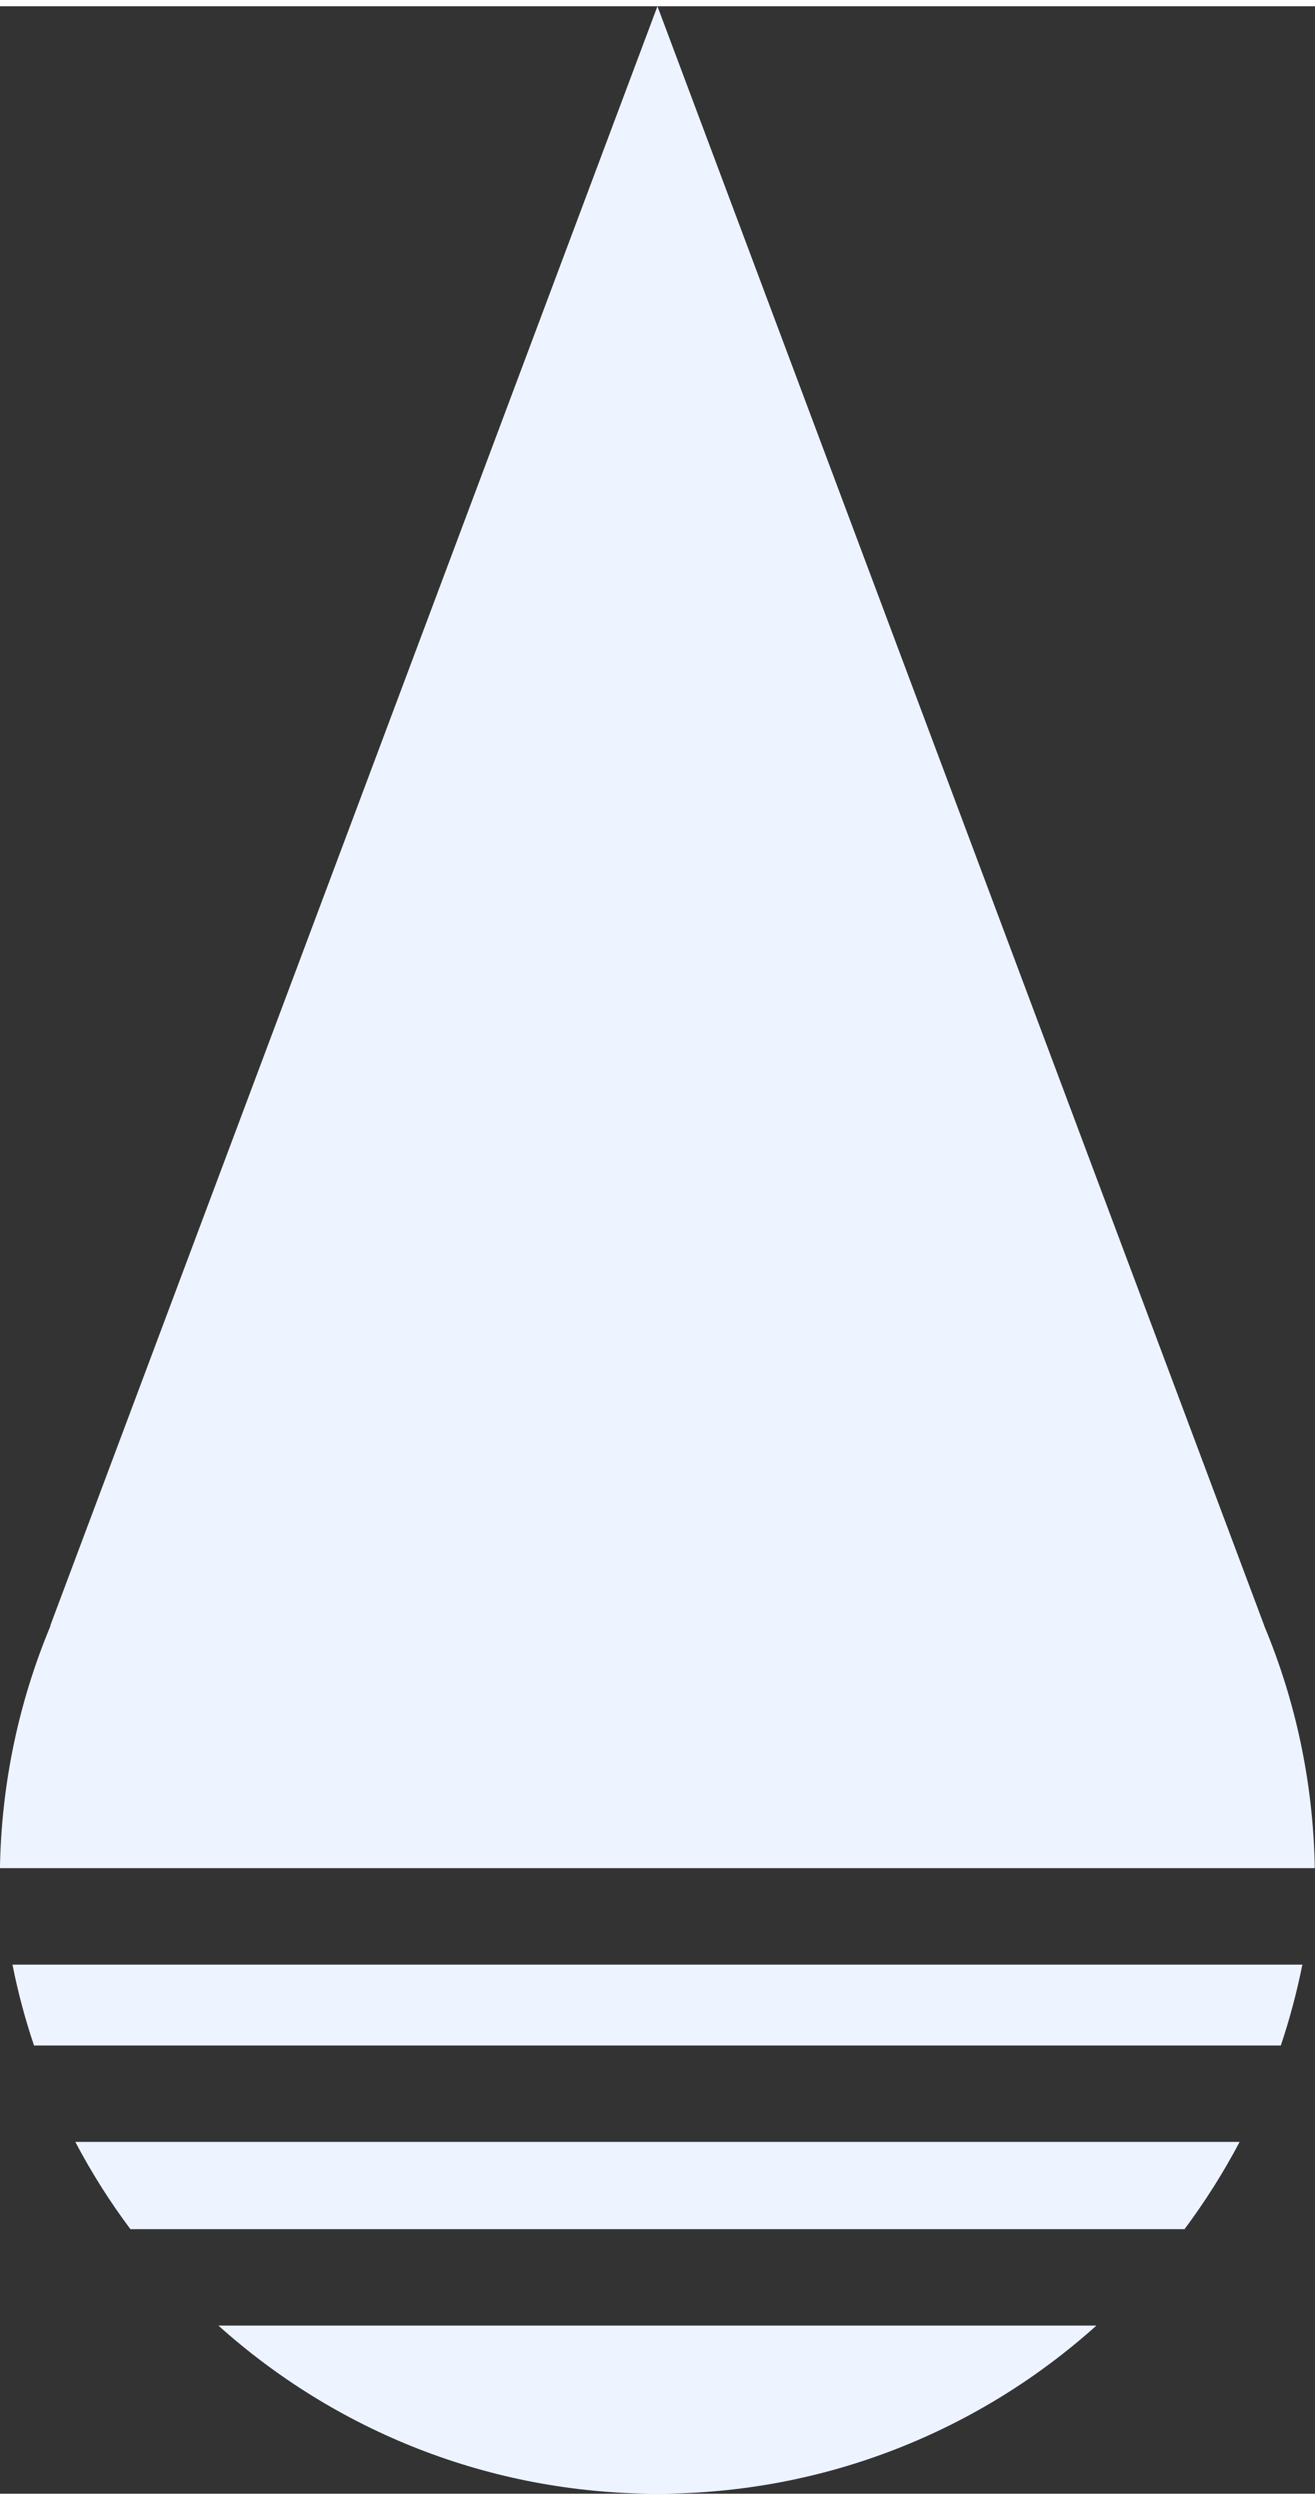
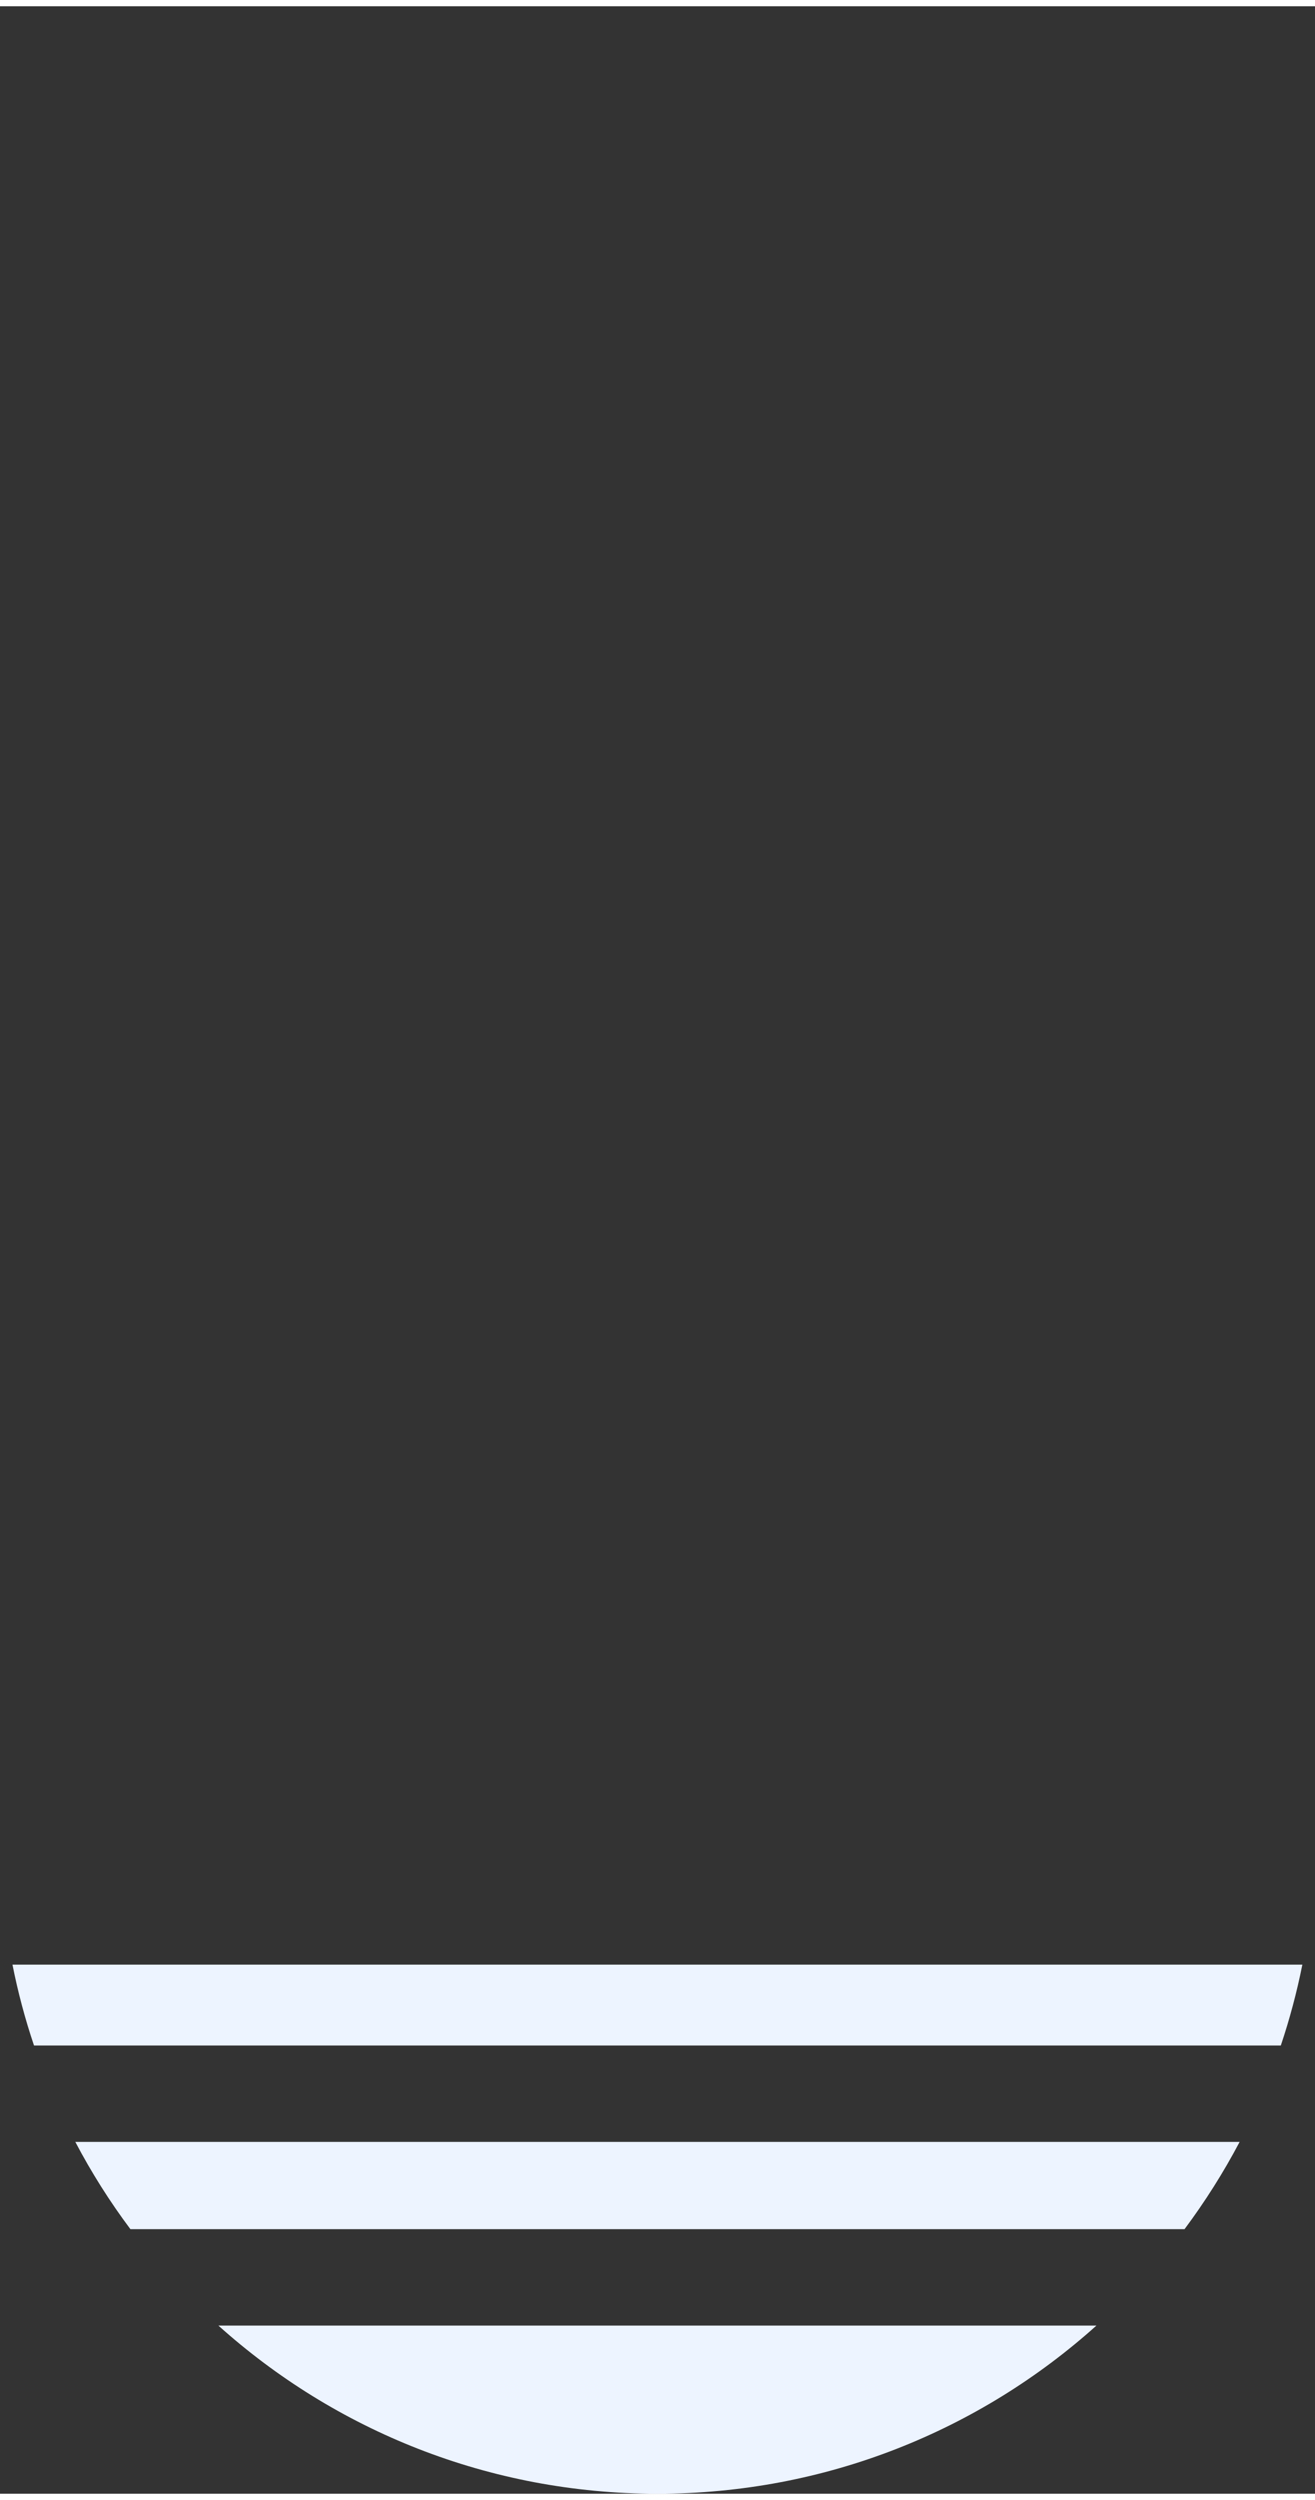
<svg xmlns="http://www.w3.org/2000/svg" id="uuid-7a95f4ca-7554-4680-8783-b0d8718fa019" data-name="Layer 1" viewBox="0 0 240.4 454.47" width="120px" height="228px">
  <rect x="0" y="0" width="240.4" height="454.47" fill="#333333" stroke="none" />
  <defs>
    <style>
      .uuid-e71b2912-4cb1-4777-b08b-d3886fff3083 {
        fill: #edf4ff;
      }
    </style>
  </defs>
-   <path class="uuid-e71b2912-4cb1-4777-b08b-d3886fff3083" d="m231.12,295.86L120.19,0,9.19,295.86h.06c-5.72,13.67-8.99,28.62-9.26,44.31h240.37c-.27-15.68-3.53-30.64-9.26-44.31Z" />
  <path class="uuid-e71b2912-4cb1-4777-b08b-d3886fff3083" d="m120.19,454.47c30.84,0,58.97-11.62,80.25-30.72H39.93c21.28,19.1,49.41,30.72,80.25,30.72Z" />
  <path class="uuid-e71b2912-4cb1-4777-b08b-d3886fff3083" d="m238.09,357.8H2.28c1,5.05,2.32,9.98,3.94,14.78h227.93c1.61-4.8,2.93-9.73,3.94-14.78Z" />
-   <path class="uuid-e71b2912-4cb1-4777-b08b-d3886fff3083" d="m13.77,390.19c2.94,5.59,6.31,10.92,10.07,15.94h192.71c3.75-5.03,7.12-10.35,10.07-15.94H13.77Z" />
+   <path class="uuid-e71b2912-4cb1-4777-b08b-d3886fff3083" d="m13.77,390.19c2.94,5.59,6.31,10.92,10.07,15.94h192.71c3.75-5.03,7.12-10.35,10.07-15.94H13.77" />
</svg>